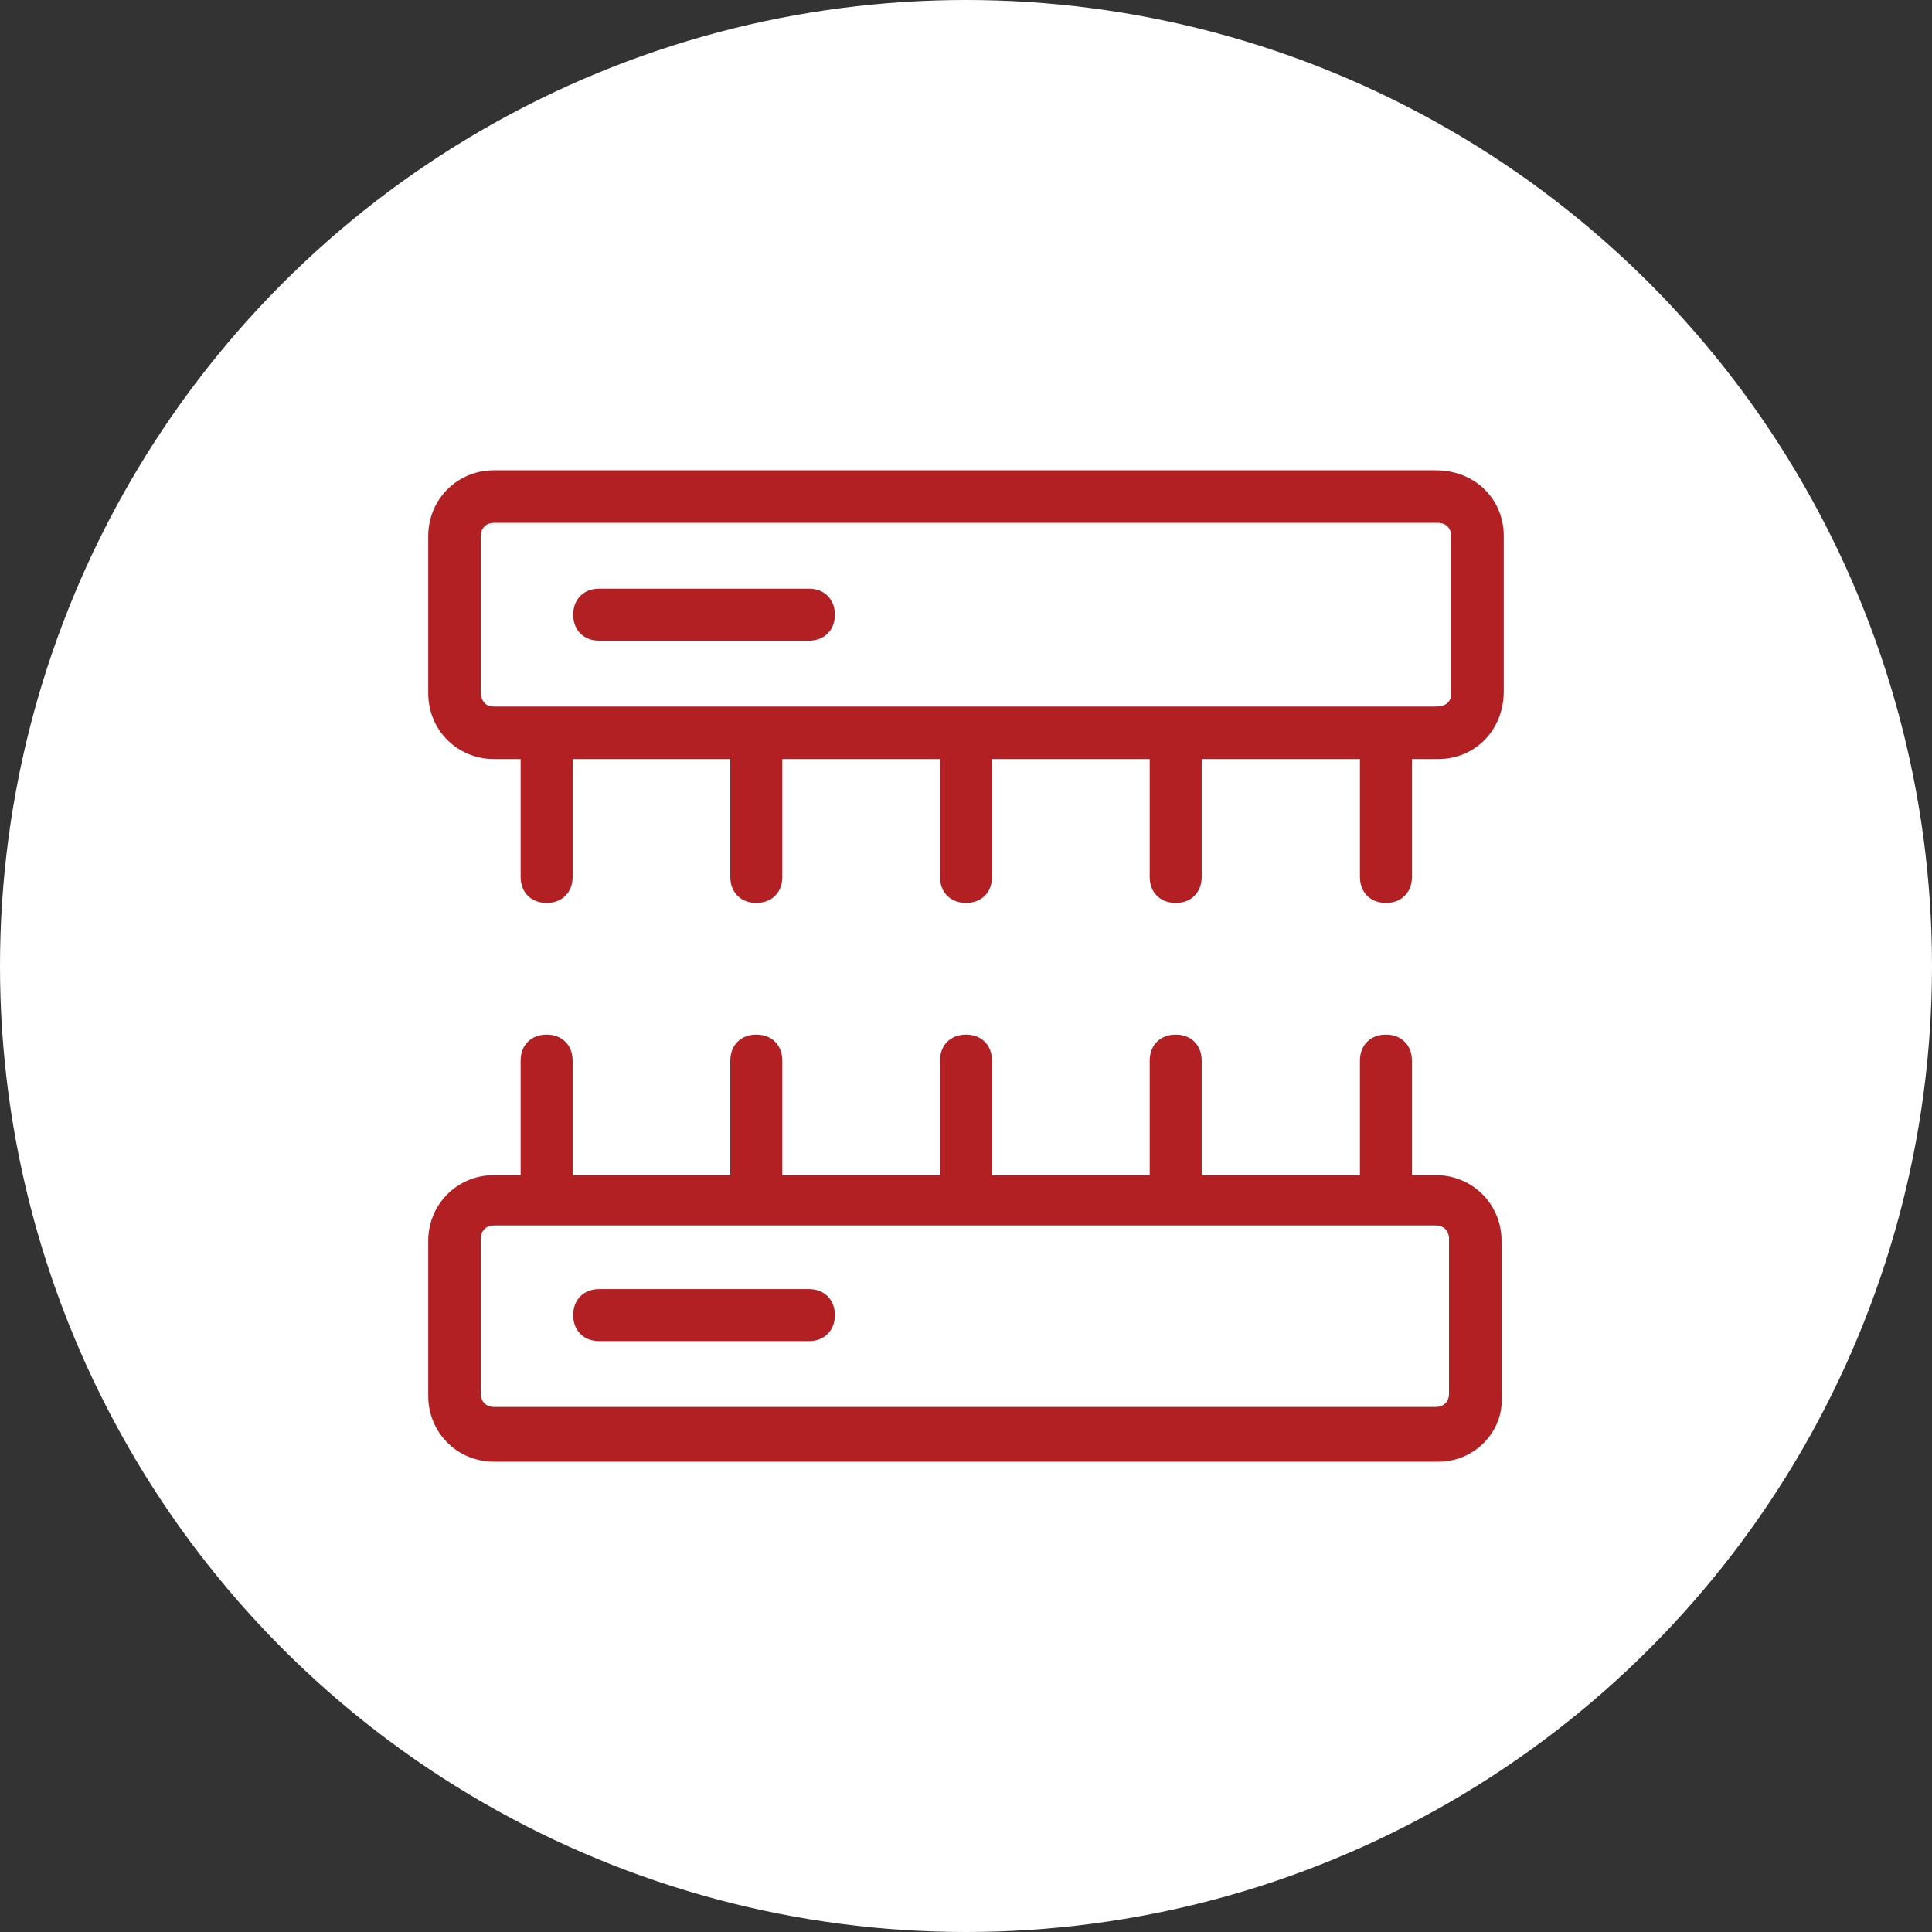
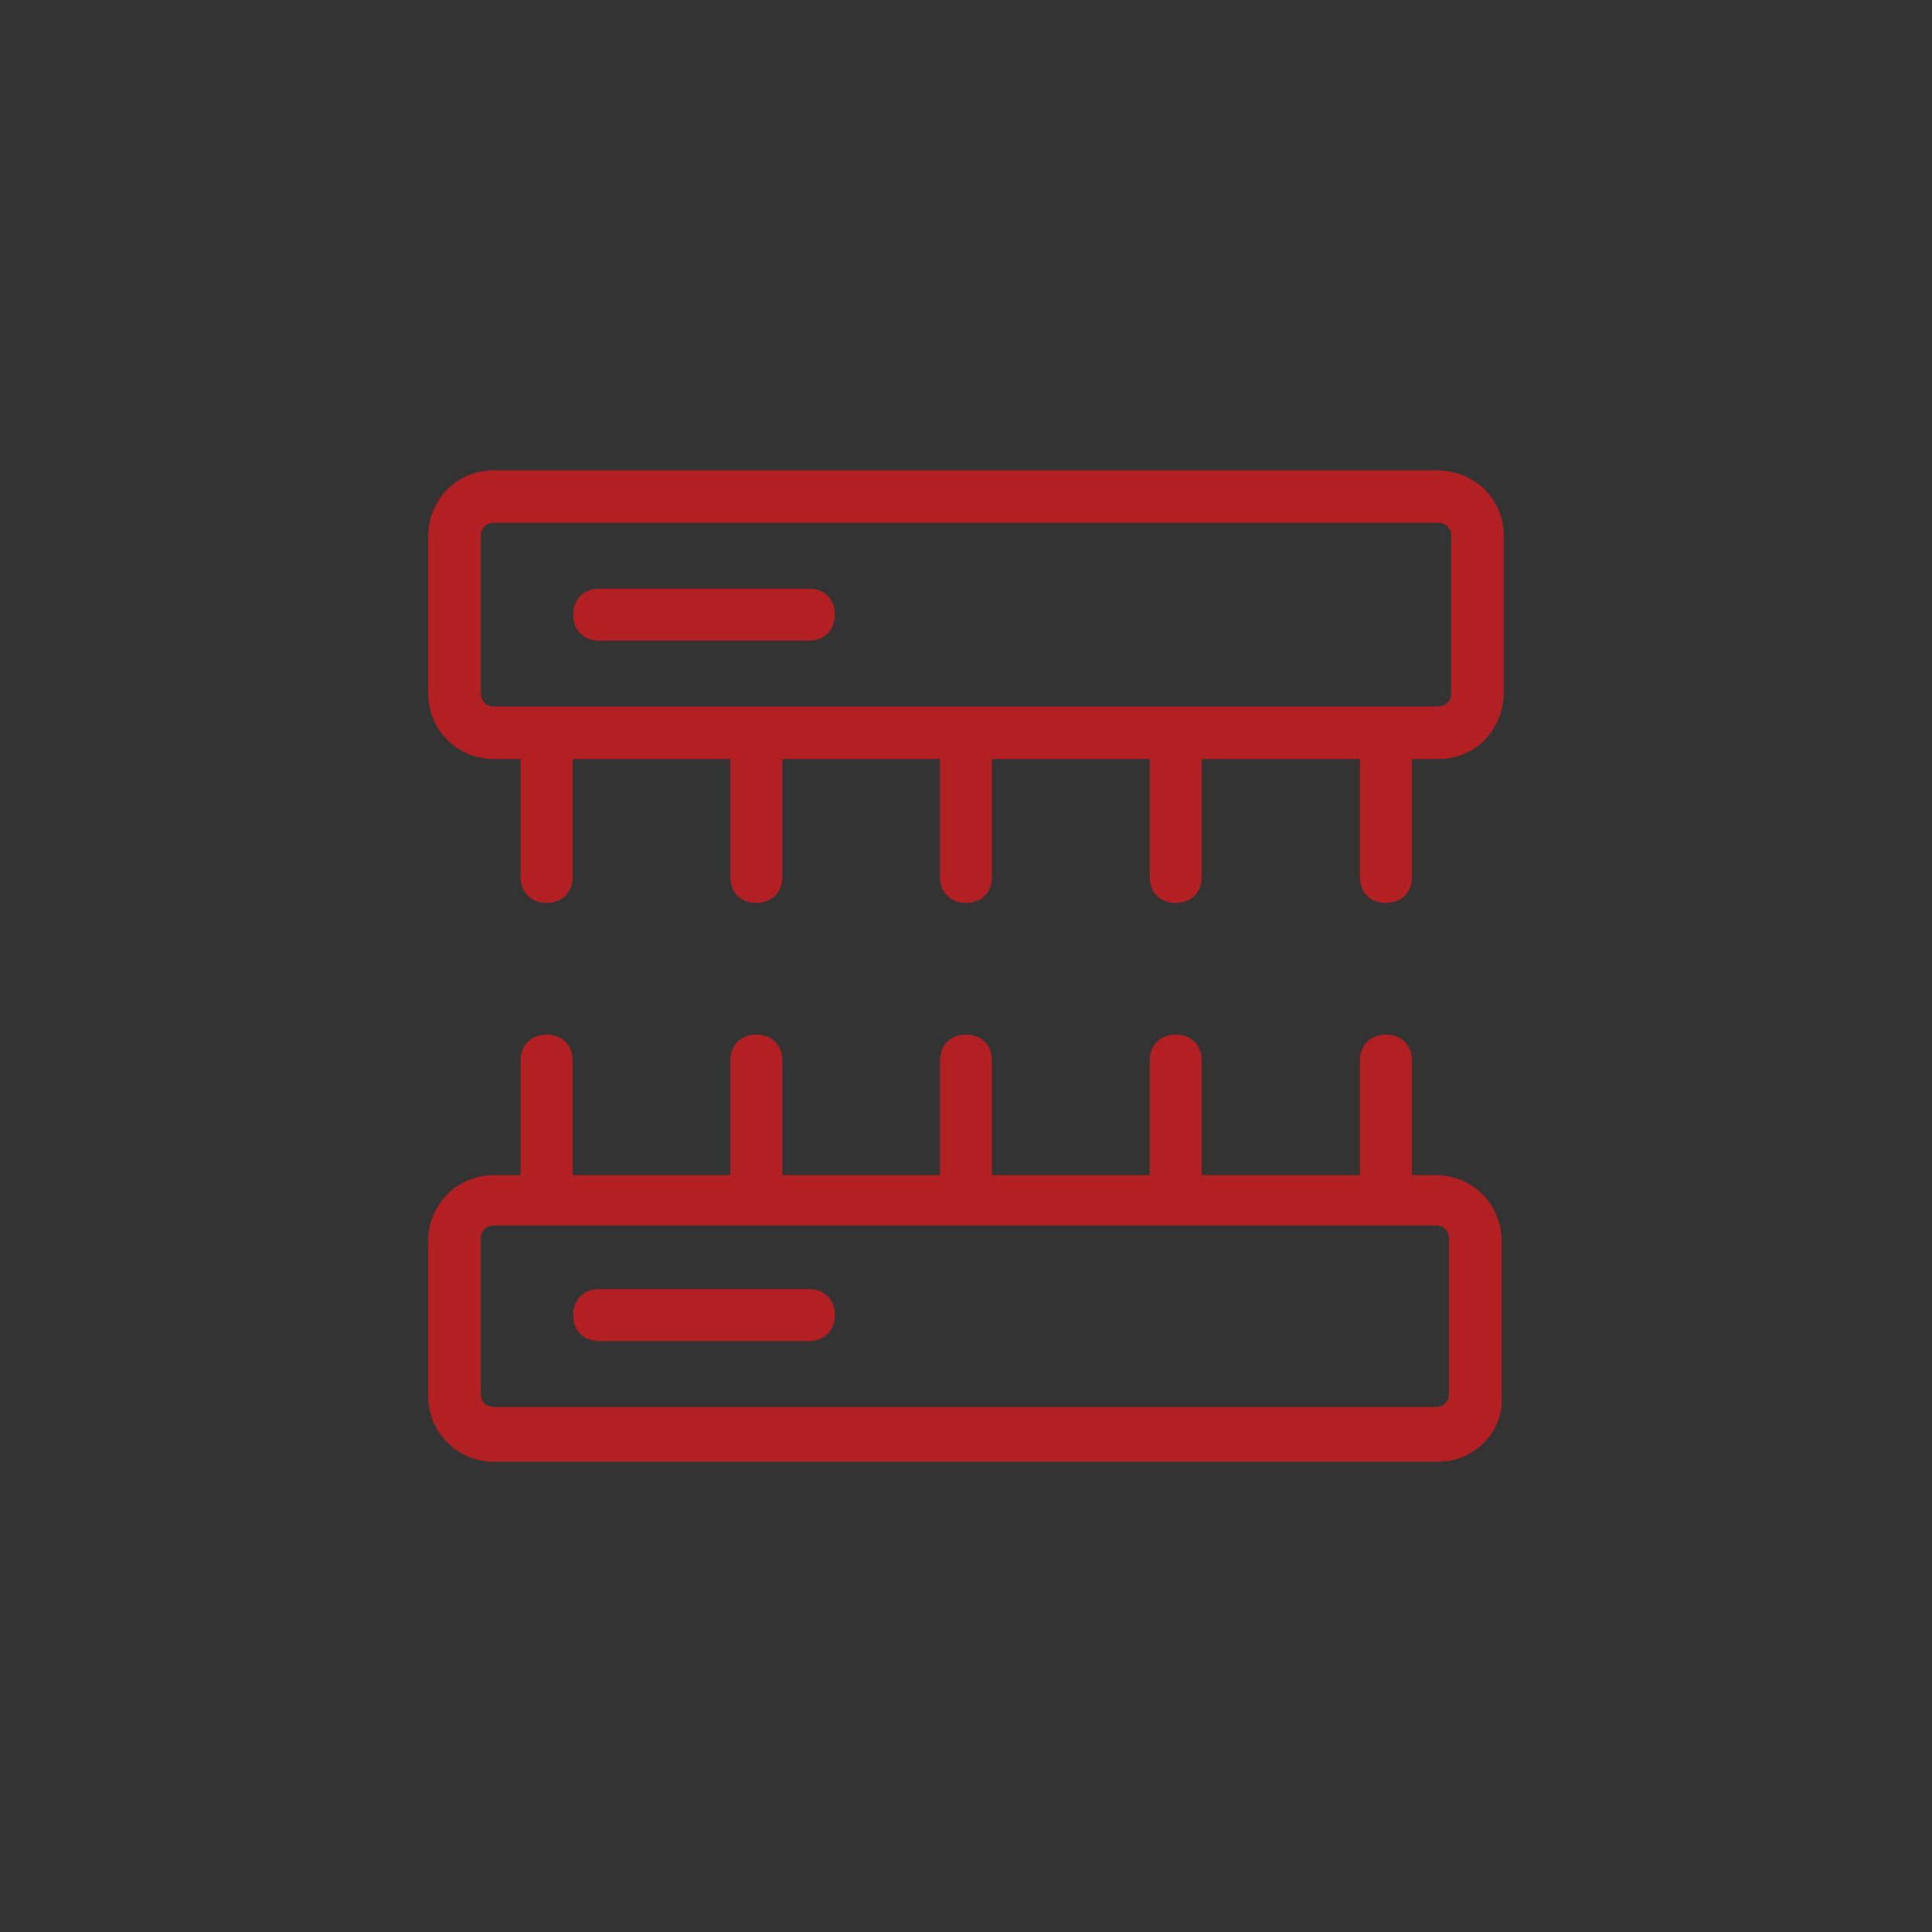
<svg xmlns="http://www.w3.org/2000/svg" id="_图层_2" data-name="图层 2" viewBox="0 0 34.92 34.92">
  <rect x="0" y="0" width="34.92" height="34.92" fill="#333333" stroke="none" />
  <defs>
    <style>      .cls-1 {        fill: #b22023;      }      .cls-1, .cls-2 {        stroke-width: 0px;      }      .cls-2 {        fill: #fff;      }    </style>
  </defs>
  <g id="_图层" data-name="图层">
    <g>
-       <circle class="cls-2" cx="17.46" cy="17.46" r="17.46" />
      <g>
        <path class="cls-1" d="M25.99,13.72H8.93c-.66,0-1.19-.52-1.19-1.19v-2.84c0-.66.52-1.19,1.19-1.19h17.02c.71,0,1.23.52,1.23,1.19v2.8c0,.71-.52,1.23-1.19,1.23h0ZM8.93,9.45c-.14,0-.24.09-.24.24v2.8c0,.19.09.28.24.28h17.02c.19,0,.28-.09.28-.24v-2.84c0-.14-.09-.24-.24-.24H8.93h0ZM25.99,26.42H8.93c-.66,0-1.19-.52-1.19-1.19v-2.8c0-.66.52-1.19,1.19-1.19h17.02c.66,0,1.19.52,1.19,1.19v2.8c.05.62-.47,1.19-1.14,1.19h0ZM8.93,22.15c-.14,0-.24.09-.24.24v2.8c0,.14.09.24.24.24h17.02c.14,0,.24-.09.24-.24v-2.8c0-.14-.09-.24-.24-.24H8.93Z" />
        <path class="cls-1" d="M14.62,11.58h-3.79c-.28,0-.47-.19-.47-.47s.19-.47.47-.47h3.79c.28,0,.47.19.47.47s-.19.47-.47.47ZM14.62,24.24h-3.79c-.28,0-.47-.19-.47-.47s.19-.47.47-.47h3.79c.28,0,.47.19.47.47s-.19.47-.47.47ZM9.88,16.32c-.28,0-.47-.19-.47-.47v-2.37c0-.28.19-.47.47-.47s.47.19.47.47v2.37c0,.28-.19.47-.47.47ZM9.88,22.01c-.28,0-.47-.19-.47-.47v-2.37c0-.28.19-.47.47-.47s.47.19.47.47v2.37c0,.28-.19.47-.47.47ZM13.67,16.32c-.28,0-.47-.19-.47-.47v-2.37c0-.28.19-.47.47-.47s.47.19.47.47v2.37c0,.28-.19.47-.47.47ZM13.67,22.01c-.28,0-.47-.19-.47-.47v-2.37c0-.28.19-.47.47-.47s.47.19.47.47v2.37c0,.28-.19.47-.47.47ZM17.46,16.32c-.28,0-.47-.19-.47-.47v-2.37c0-.28.19-.47.47-.47s.47.19.47.47v2.37c0,.28-.19.47-.47.47ZM17.46,22.01c-.28,0-.47-.19-.47-.47v-2.37c0-.28.19-.47.47-.47s.47.19.47.47v2.37c0,.28-.19.47-.47.47ZM21.25,16.32c-.28,0-.47-.19-.47-.47v-2.37c0-.28.19-.47.47-.47s.47.19.47.47v2.37c0,.28-.19.47-.47.47ZM21.25,22.01c-.28,0-.47-.19-.47-.47v-2.37c0-.28.19-.47.47-.47s.47.19.47.47v2.37c0,.28-.19.47-.47.47ZM25.05,16.32c-.28,0-.47-.19-.47-.47v-2.37c0-.28.19-.47.47-.47s.47.19.47.47v2.37c0,.28-.19.47-.47.47ZM25.05,22.01c-.28,0-.47-.19-.47-.47v-2.37c0-.28.19-.47.47-.47s.47.19.47.47v2.37c0,.28-.19.47-.47.47Z" />
      </g>
    </g>
  </g>
</svg>